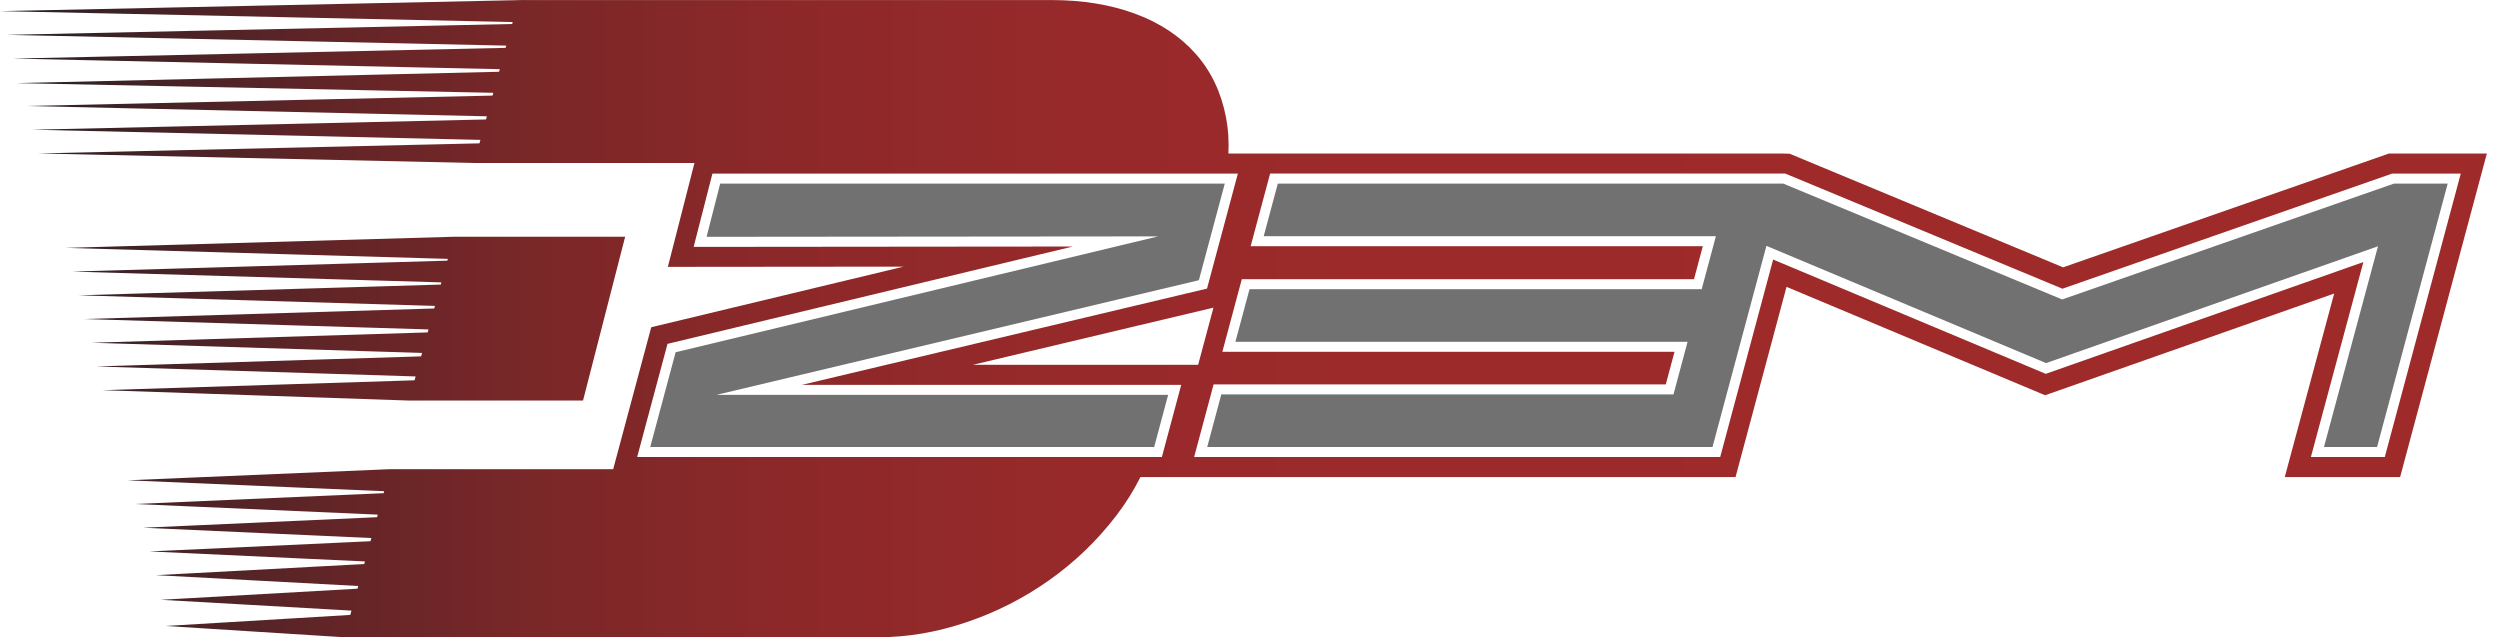
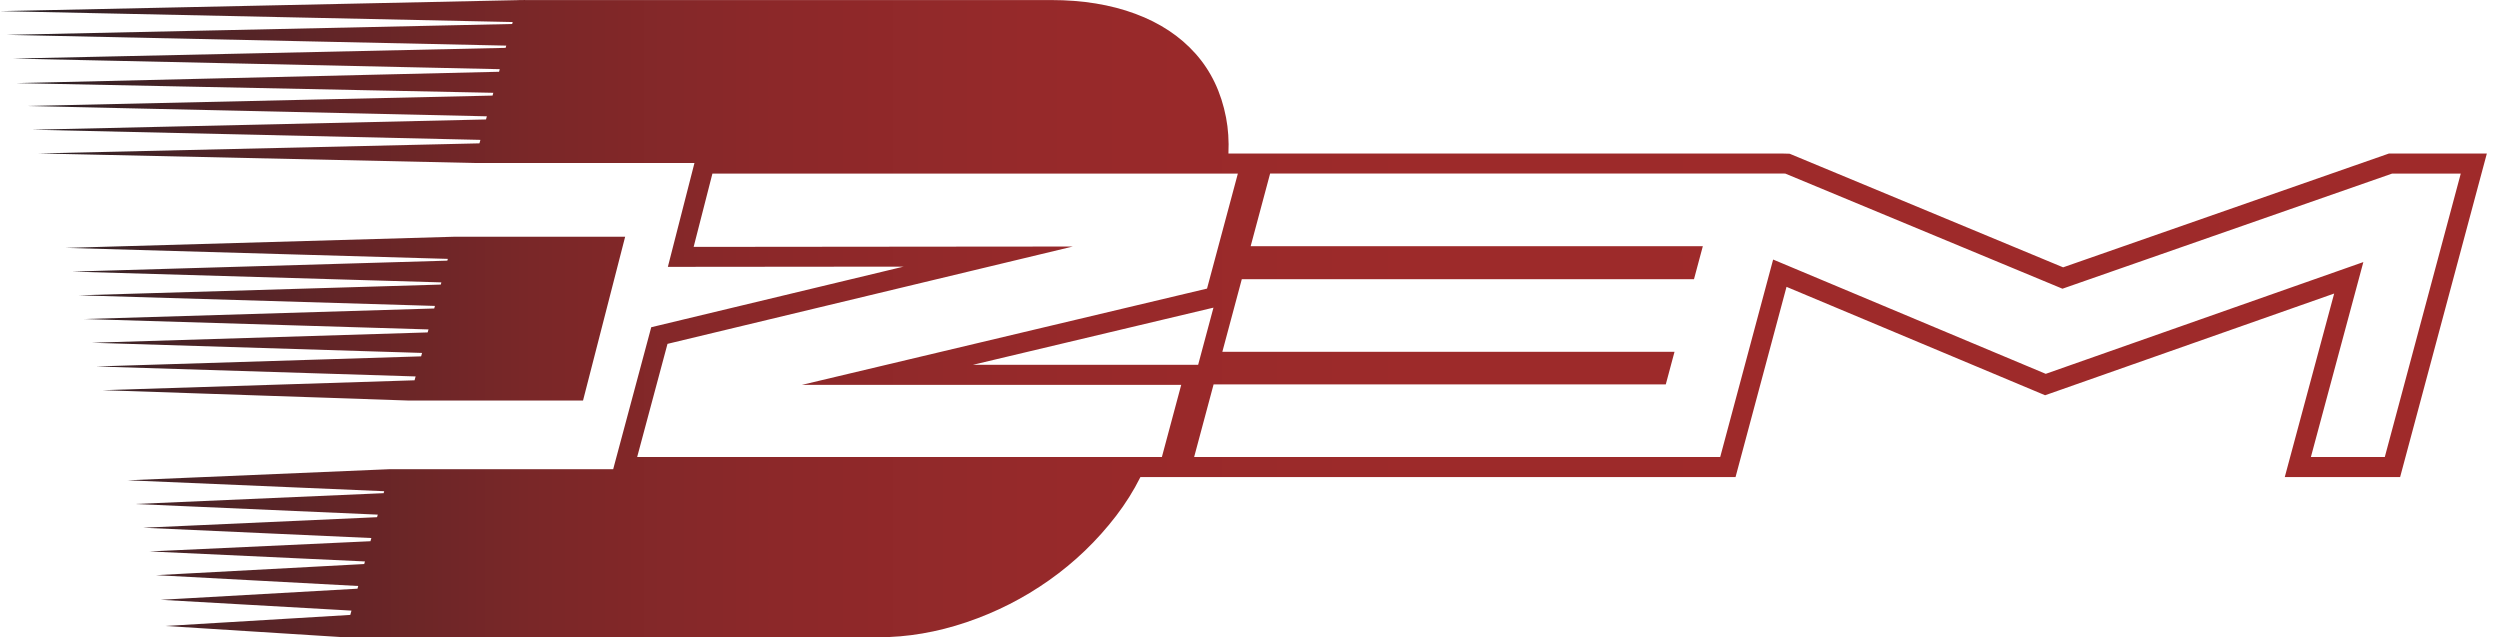
<svg xmlns="http://www.w3.org/2000/svg" width="153" height="39" viewBox="0 0 153 39" fill="none">
  <path d="M105.276 27.97L108.334 16.561L108.516 15.884L109.16 16.154L125.2 22.879L143.543 16.424L144.637 16.039L144.336 17.159L141.426 27.97H145.949L150.599 10.623H146.399L126.444 17.592L126.223 17.669L126.008 17.58L109.262 10.624L109.137 10.62V10.622H77.731L76.54 15.068H103.414H104.213L104.006 15.839L103.794 16.631L103.672 17.087H103.202H75.998L74.807 21.532H101.682H102.48L102.273 22.303L102.068 23.07L101.946 23.525H101.476H74.272L73.081 27.97H105.276ZM73.326 22.326L73.333 22.299H73.334L73.417 21.987L74.264 18.828L59.543 22.326H73.089H73.326ZM42.451 15.11L60.477 15.092L65.656 15.088L60.619 16.297L40.851 21.044L38.994 27.97H71.107L72.291 23.552H54.313H49.083L54.172 22.343L73.87 17.662L75.757 10.623H43.6L42.451 15.11ZM35.681 24.514L38.259 14.489H27.777L4.015 15.171L27.407 15.843L27.377 15.952L4.415 16.622L27.012 17.282L26.976 17.416L4.815 18.073L26.618 18.722L26.575 18.879L5.147 19.525L26.224 20.161L26.174 20.344L5.614 20.976L25.83 21.599L25.773 21.809L5.883 22.428L25.436 23.038L25.371 23.274L6.278 23.879L25.031 24.514H35.681ZM109.335 17.555L106.337 28.741L106.215 29.196H105.746H72.283H72.046H71.576H71.484H69.794C69.378 30.029 68.881 30.821 68.304 31.573C67.134 33.095 65.769 34.407 64.207 35.51C62.646 36.612 60.959 37.469 59.147 38.081C57.335 38.694 55.536 39 53.752 39H21.063L10.132 38.31L21.438 37.633L21.51 37.369L9.837 36.708L21.878 36.028L21.923 35.863L9.554 35.2L22.291 34.519L22.334 34.36L9.154 33.748L22.673 33.123L22.727 32.928L8.755 32.297L23.076 31.652L23.119 31.495L8.251 30.845L23.479 30.182L23.512 30.062L7.806 29.394L23.881 28.713H34.602H37.528L37.604 28.425L39.762 20.377L39.855 20.027L40.212 19.941L55.299 16.318L41.662 16.331L40.873 16.332L41.068 15.57L42.501 9.975H39.419H29.014L2.356 9.39L29.343 8.773L29.401 8.56L1.96 7.939L29.744 7.311L29.796 7.118L1.599 6.487L30.144 5.85L30.19 5.68L0.992 5.087L30.543 4.392L30.586 4.234L0.799 3.585L30.944 2.929L30.982 2.792L0.4 2.133L31.344 1.468L31.377 1.349L0 0.682L31.744 0.008L31.745 0.003H32.001L32.134 0V0.003H64.328C66.253 0.003 67.97 0.283 69.478 0.843C70.987 1.402 72.216 2.216 73.166 3.283C74.116 4.35 74.738 5.654 75.034 7.193C75.167 7.885 75.216 8.62 75.18 9.396H76.555H76.792V9.396H77.261H109.137L109.151 9.398L109.409 9.405L109.527 9.408L109.629 9.451L126.263 16.361L146.1 9.432L146.202 9.396H146.301H151.397H152.195L151.988 10.168L147.009 28.741L146.888 29.196H146.418H140.627H139.828L140.035 28.425L142.851 17.964L125.381 24.112L125.16 24.189L124.945 24.099L109.335 17.555Z" fill="url(#paint0_linear)" />
-   <path d="M39.794 27.357H70.635L71.491 24.165H43.85L73.371 17.149L74.957 11.236H44.076L43.242 14.493L70.877 14.467L41.349 21.557L39.794 27.357ZM125.219 22.221L108.105 15.046L104.805 27.357H104.799H101.554H73.881L74.744 24.138H102.417L103.28 20.919H75.607L76.47 17.7H104.143L105.013 14.454H77.339L78.202 11.236H109.121V11.236H109.135L126.205 18.327L146.509 11.236H149.799L145.477 27.357H142.227L145.533 15.072L125.219 22.221Z" fill="#717171" />
  <defs>
    <linearGradient id="paint0_linear" x1="0" y1="19.5" x2="152.195" y2="19.5" gradientUnits="userSpaceOnUse">
      <stop stop-color="#232024" />
      <stop offset="0.01" stop-color="#292024" />
      <stop offset="0.07" stop-color="#482326" />
      <stop offset="0.138" stop-color="#642527" />
      <stop offset="0.214" stop-color="#7A2728" />
      <stop offset="0.304" stop-color="#8B2829" />
      <stop offset="0.414" stop-color="#96292A" />
      <stop offset="0.569" stop-color="#9D2A2A" />
      <stop offset="1" stop-color="#9F2A2A" />
    </linearGradient>
  </defs>
</svg>